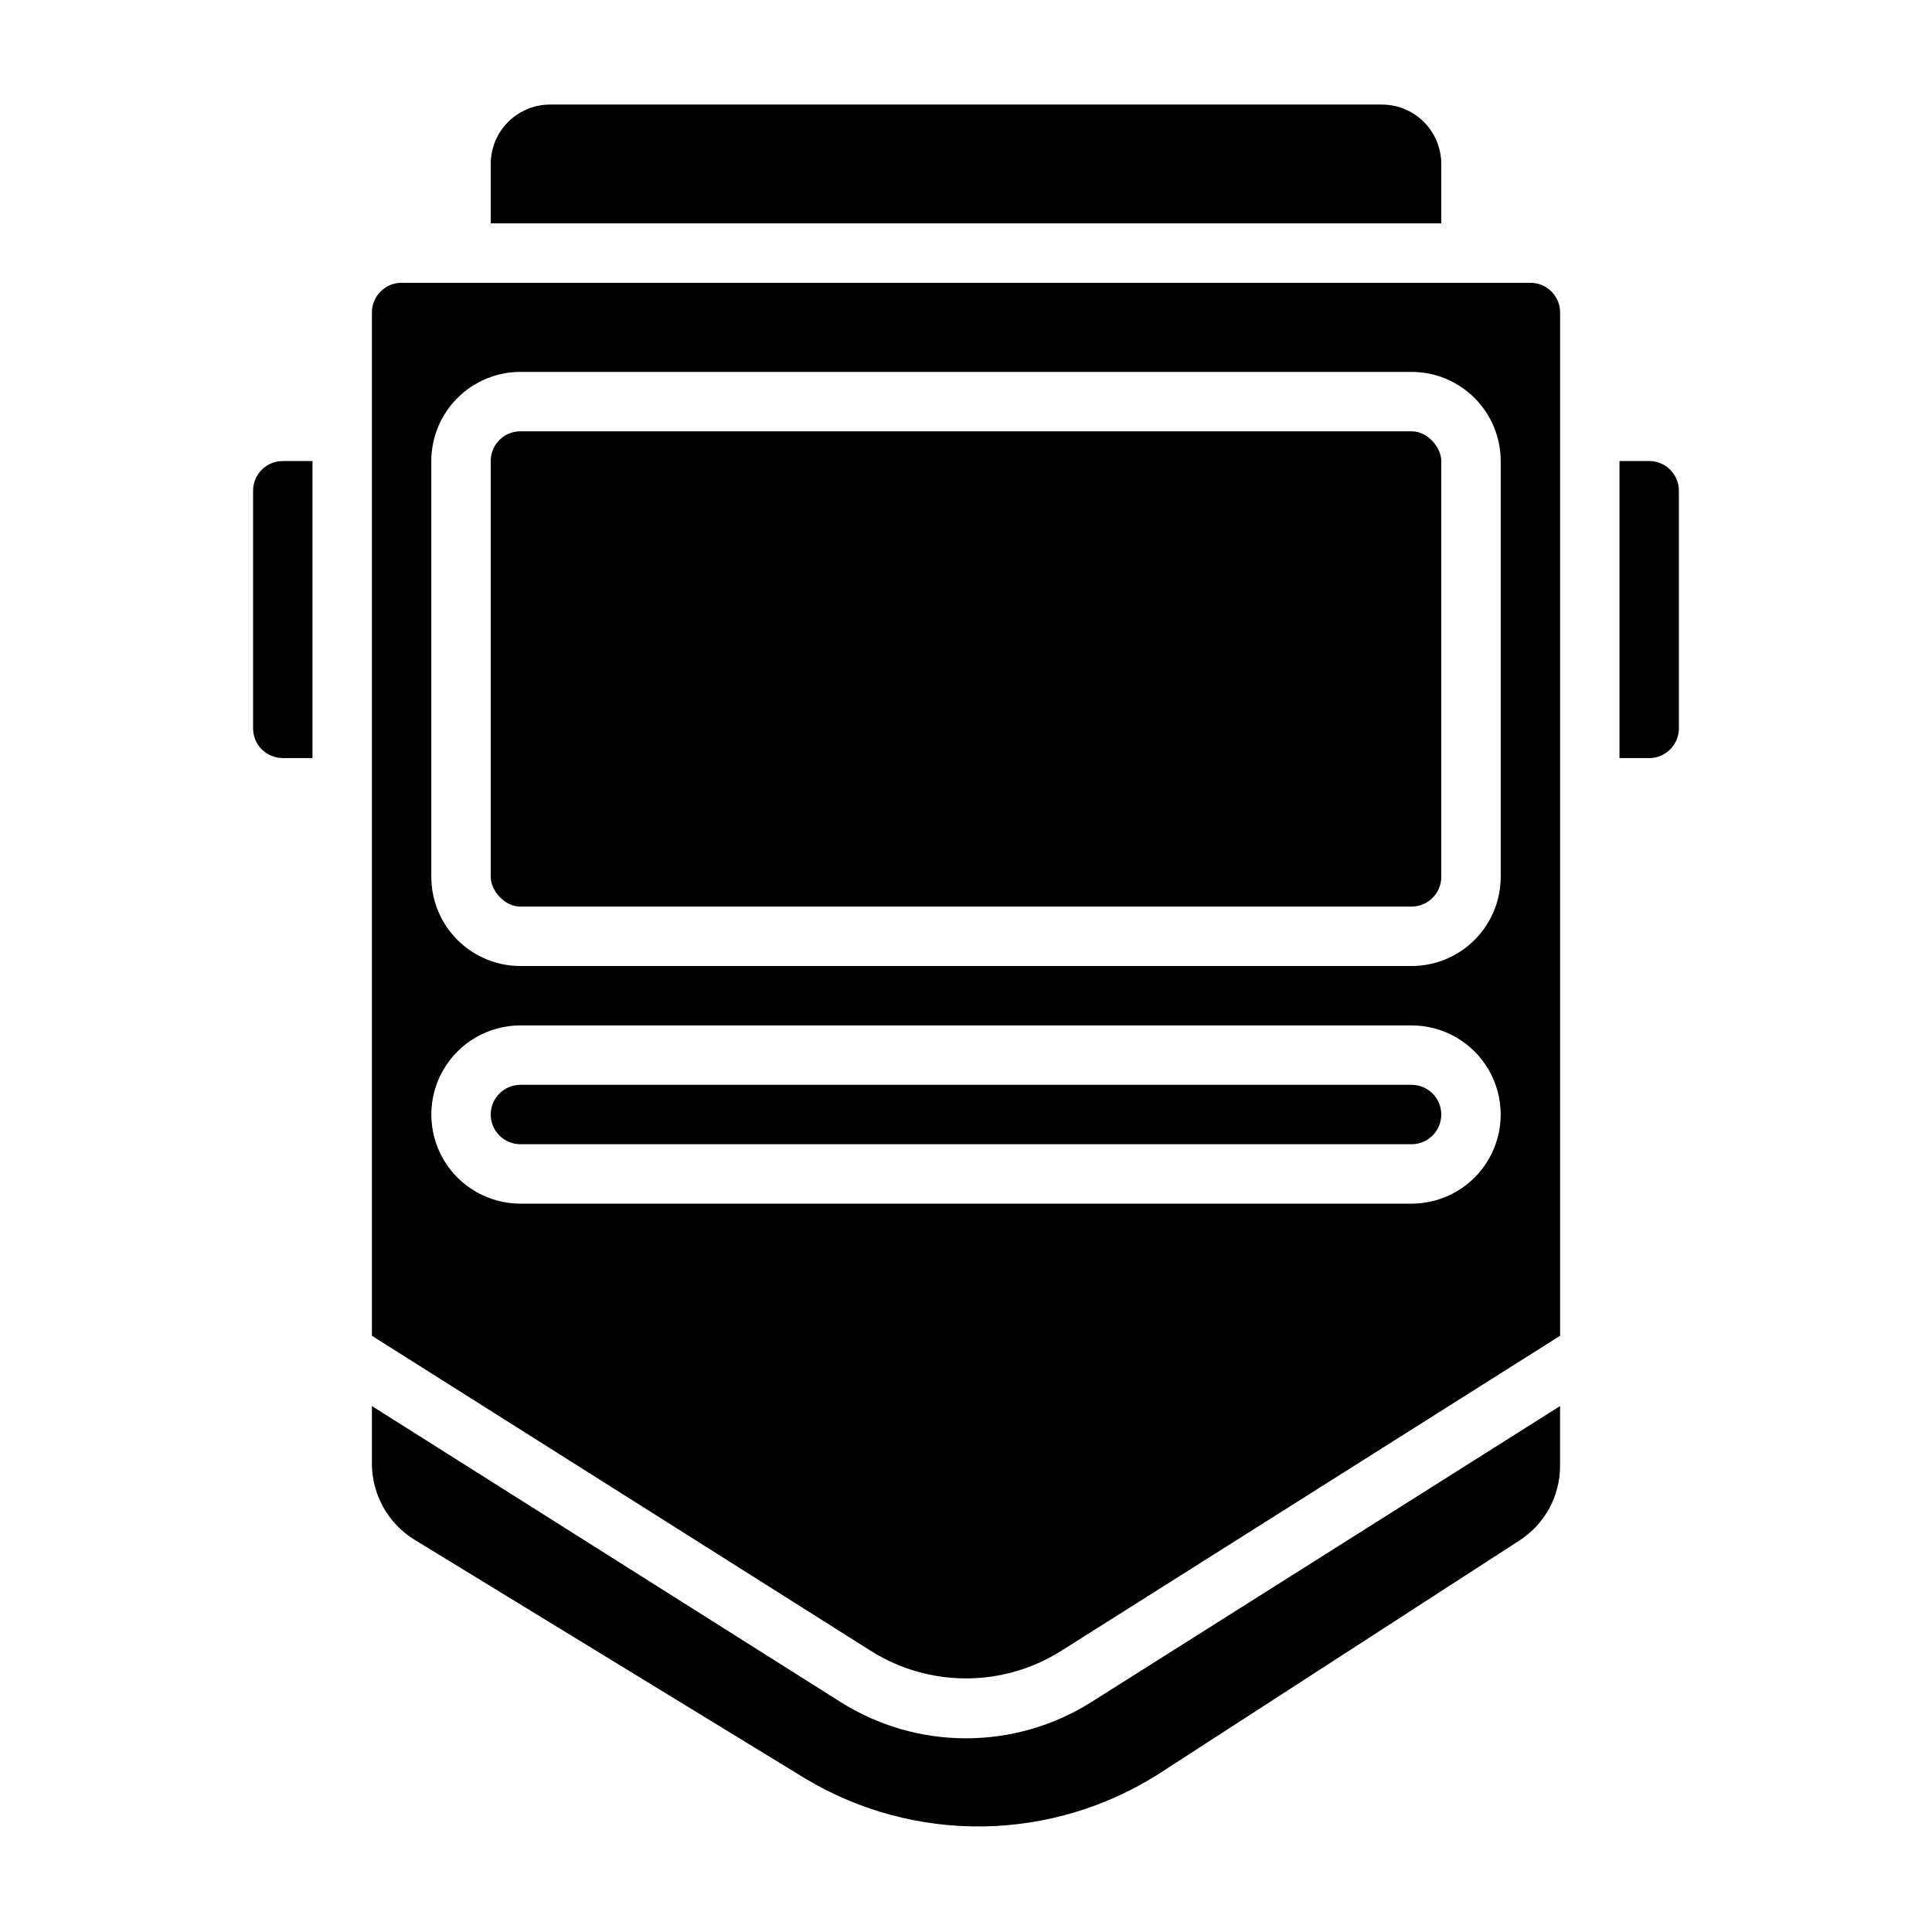
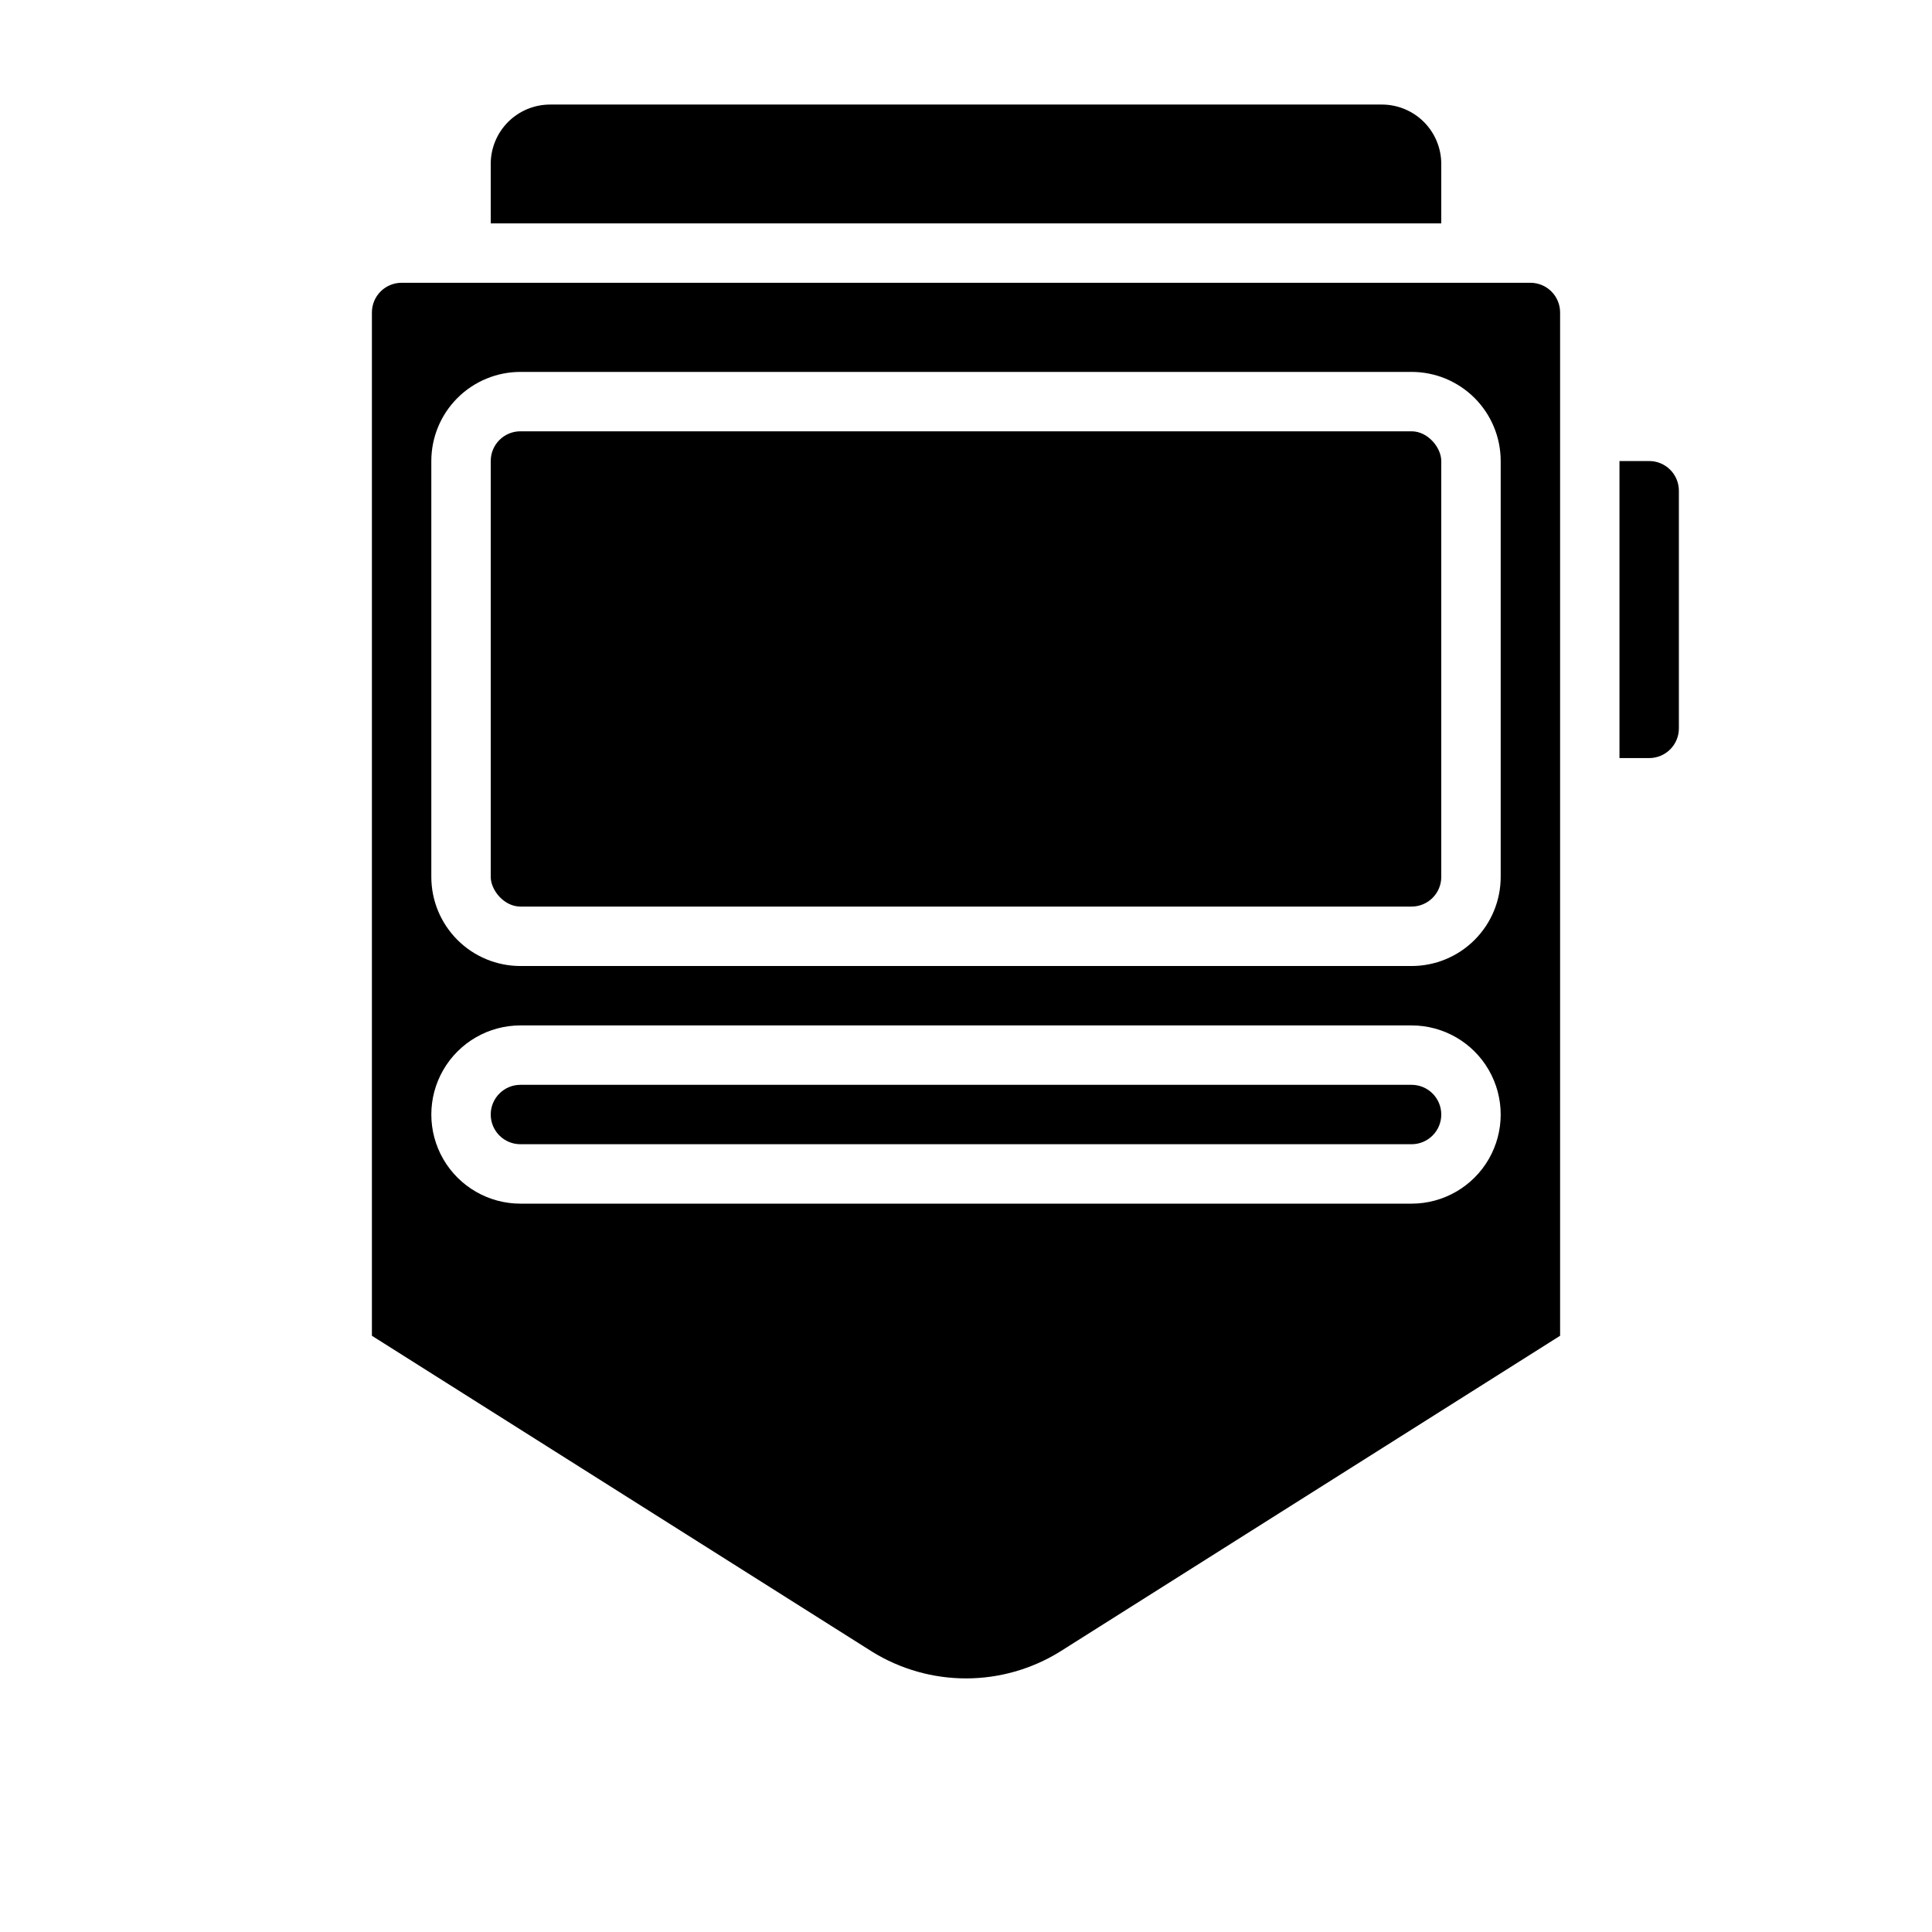
<svg xmlns="http://www.w3.org/2000/svg" fill="#000000" width="800px" height="800px" version="1.1" viewBox="144 144 512 512">
  <g>
    <path d="m518.08 431.49h-236.16c-4.348 0-7.871 3.523-7.871 7.871s3.523 7.871 7.871 7.871h236.16c4.348 0 7.871-3.523 7.871-7.871s-3.523-7.871-7.871-7.871z" />
-     <path d="m211.07 274.05v62.977c0 2.086 0.828 4.09 2.305 5.566 1.477 1.477 3.481 2.305 5.566 2.305h7.871v-78.719h-7.871c-4.348 0-7.871 3.523-7.871 7.871z" />
    <path d="m525.95 187.45c0-4.176-1.656-8.18-4.609-11.133-2.953-2.953-6.957-4.609-11.133-4.609h-220.42c-4.176 0-8.18 1.656-11.133 4.609-2.953 2.953-4.609 6.957-4.609 11.133v15.746h251.9z" />
-     <path d="m400 604.67c-11.777 0.004-23.309-3.336-33.262-9.629l-124.18-78.422v15.289c0.027 8.219 4.305 15.84 11.305 20.145l103.68 63.363h-0.004c14.148 8.453 30.367 12.82 46.848 12.605 16.48-0.211 32.582-4.988 46.508-13.805l95.746-61.953c6.746-4.336 10.812-11.812 10.793-19.828v-15.816l-124.18 78.422c-9.953 6.293-21.484 9.633-33.258 9.629z" />
    <path d="m549.57 218.94h-299.14c-4.348 0-7.871 3.523-7.871 7.871v271.18l132.59 83.742c7.465 4.613 16.07 7.059 24.852 7.059 8.777 0 17.383-2.445 24.852-7.059l132.59-83.742v-271.18c0-2.086-0.828-4.09-2.305-5.566-1.477-1.477-3.477-2.305-5.566-2.305zm-31.488 244.04h-236.16c-8.438 0-16.234-4.504-20.453-11.809-4.219-7.309-4.219-16.309 0-23.617 4.219-7.309 12.016-11.809 20.453-11.809h236.16c8.438 0 16.234 4.5 20.453 11.809 4.219 7.309 4.219 16.309 0 23.617-4.219 7.305-12.016 11.809-20.453 11.809zm23.617-86.594c0 6.262-2.488 12.27-6.918 16.699-4.43 4.43-10.434 6.918-16.699 6.918h-236.16c-6.262 0-12.27-2.488-16.699-6.918-4.43-4.43-6.918-10.438-6.918-16.699v-110.21c0-6.266 2.488-12.273 6.918-16.699 4.43-4.43 10.438-6.918 16.699-6.918h236.16c6.266 0 12.27 2.488 16.699 6.918 4.43 4.426 6.918 10.434 6.918 16.699z" />
    <path d="m581.05 266.18h-7.871v78.719h7.871c2.09 0 4.09-0.828 5.566-2.305 1.477-1.477 2.305-3.481 2.305-5.566v-62.977c0-2.09-0.828-4.09-2.305-5.566-1.477-1.477-3.477-2.305-5.566-2.305z" />
    <path d="m281.92 258.3h236.16c4.348 0 7.871 4.348 7.871 7.871v110.21c0 4.348-3.523 7.871-7.871 7.871h-236.16c-4.348 0-7.871-4.348-7.871-7.871v-110.21c0-4.348 3.523-7.871 7.871-7.871z" />
  </g>
</svg>